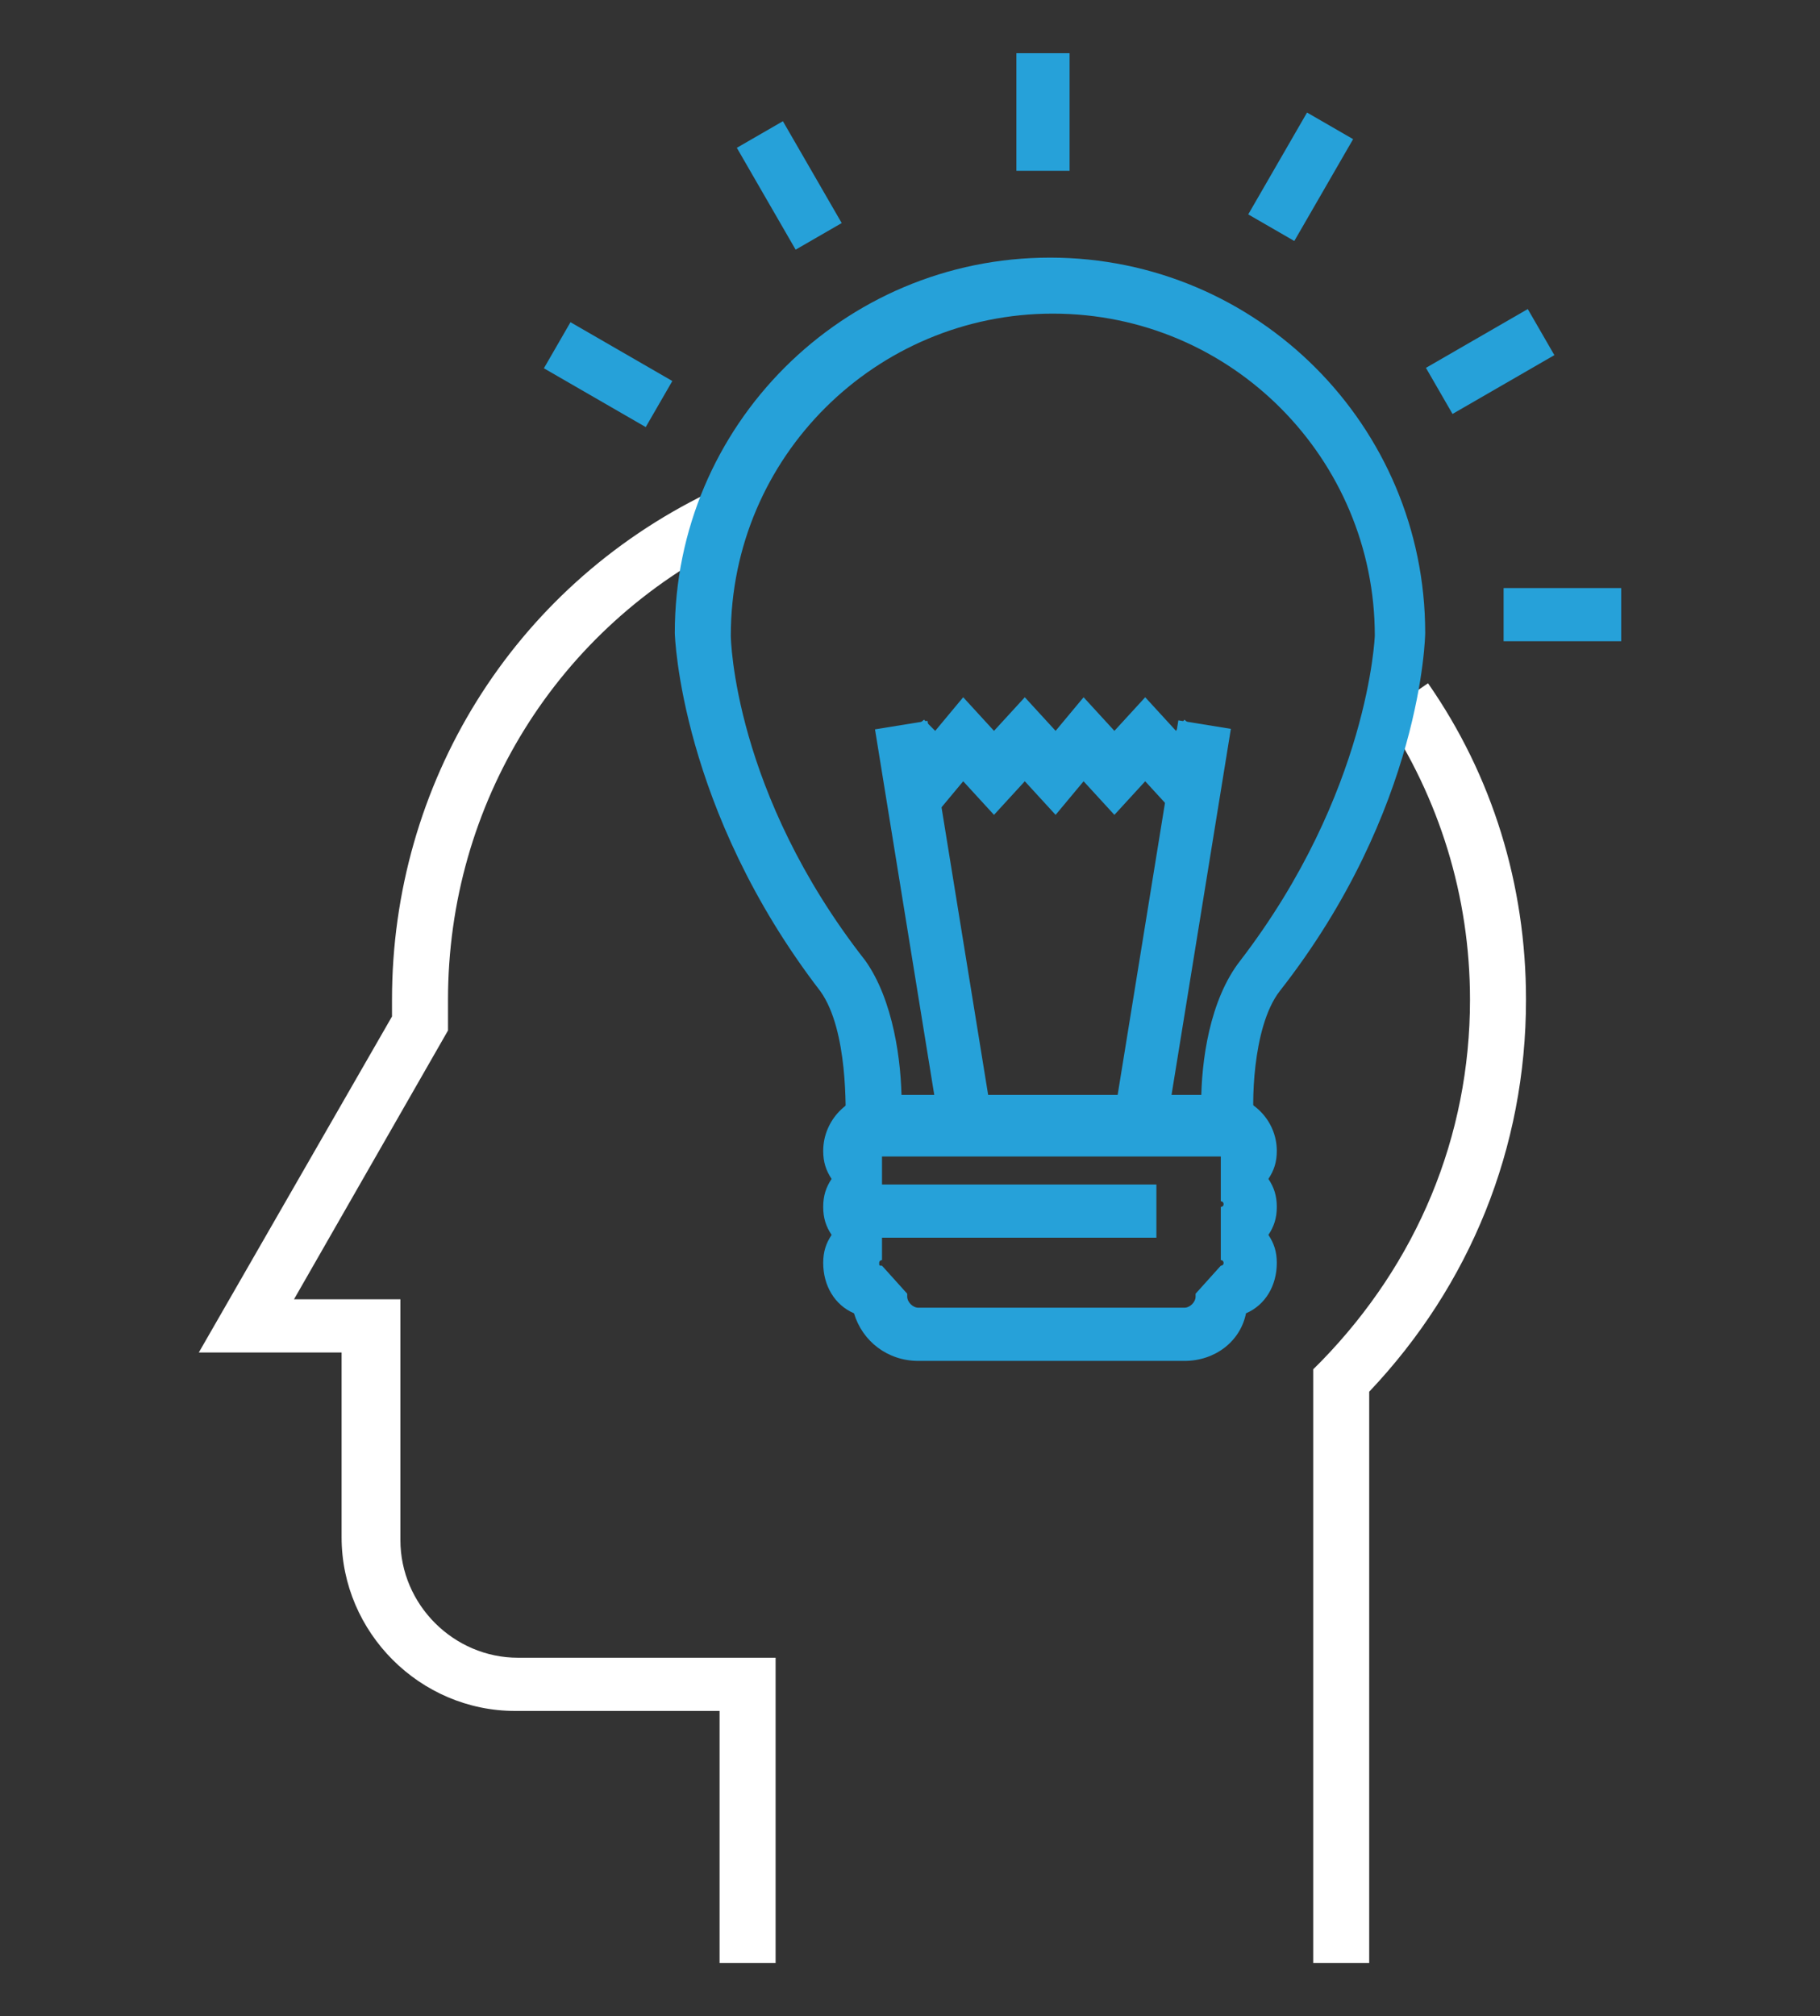
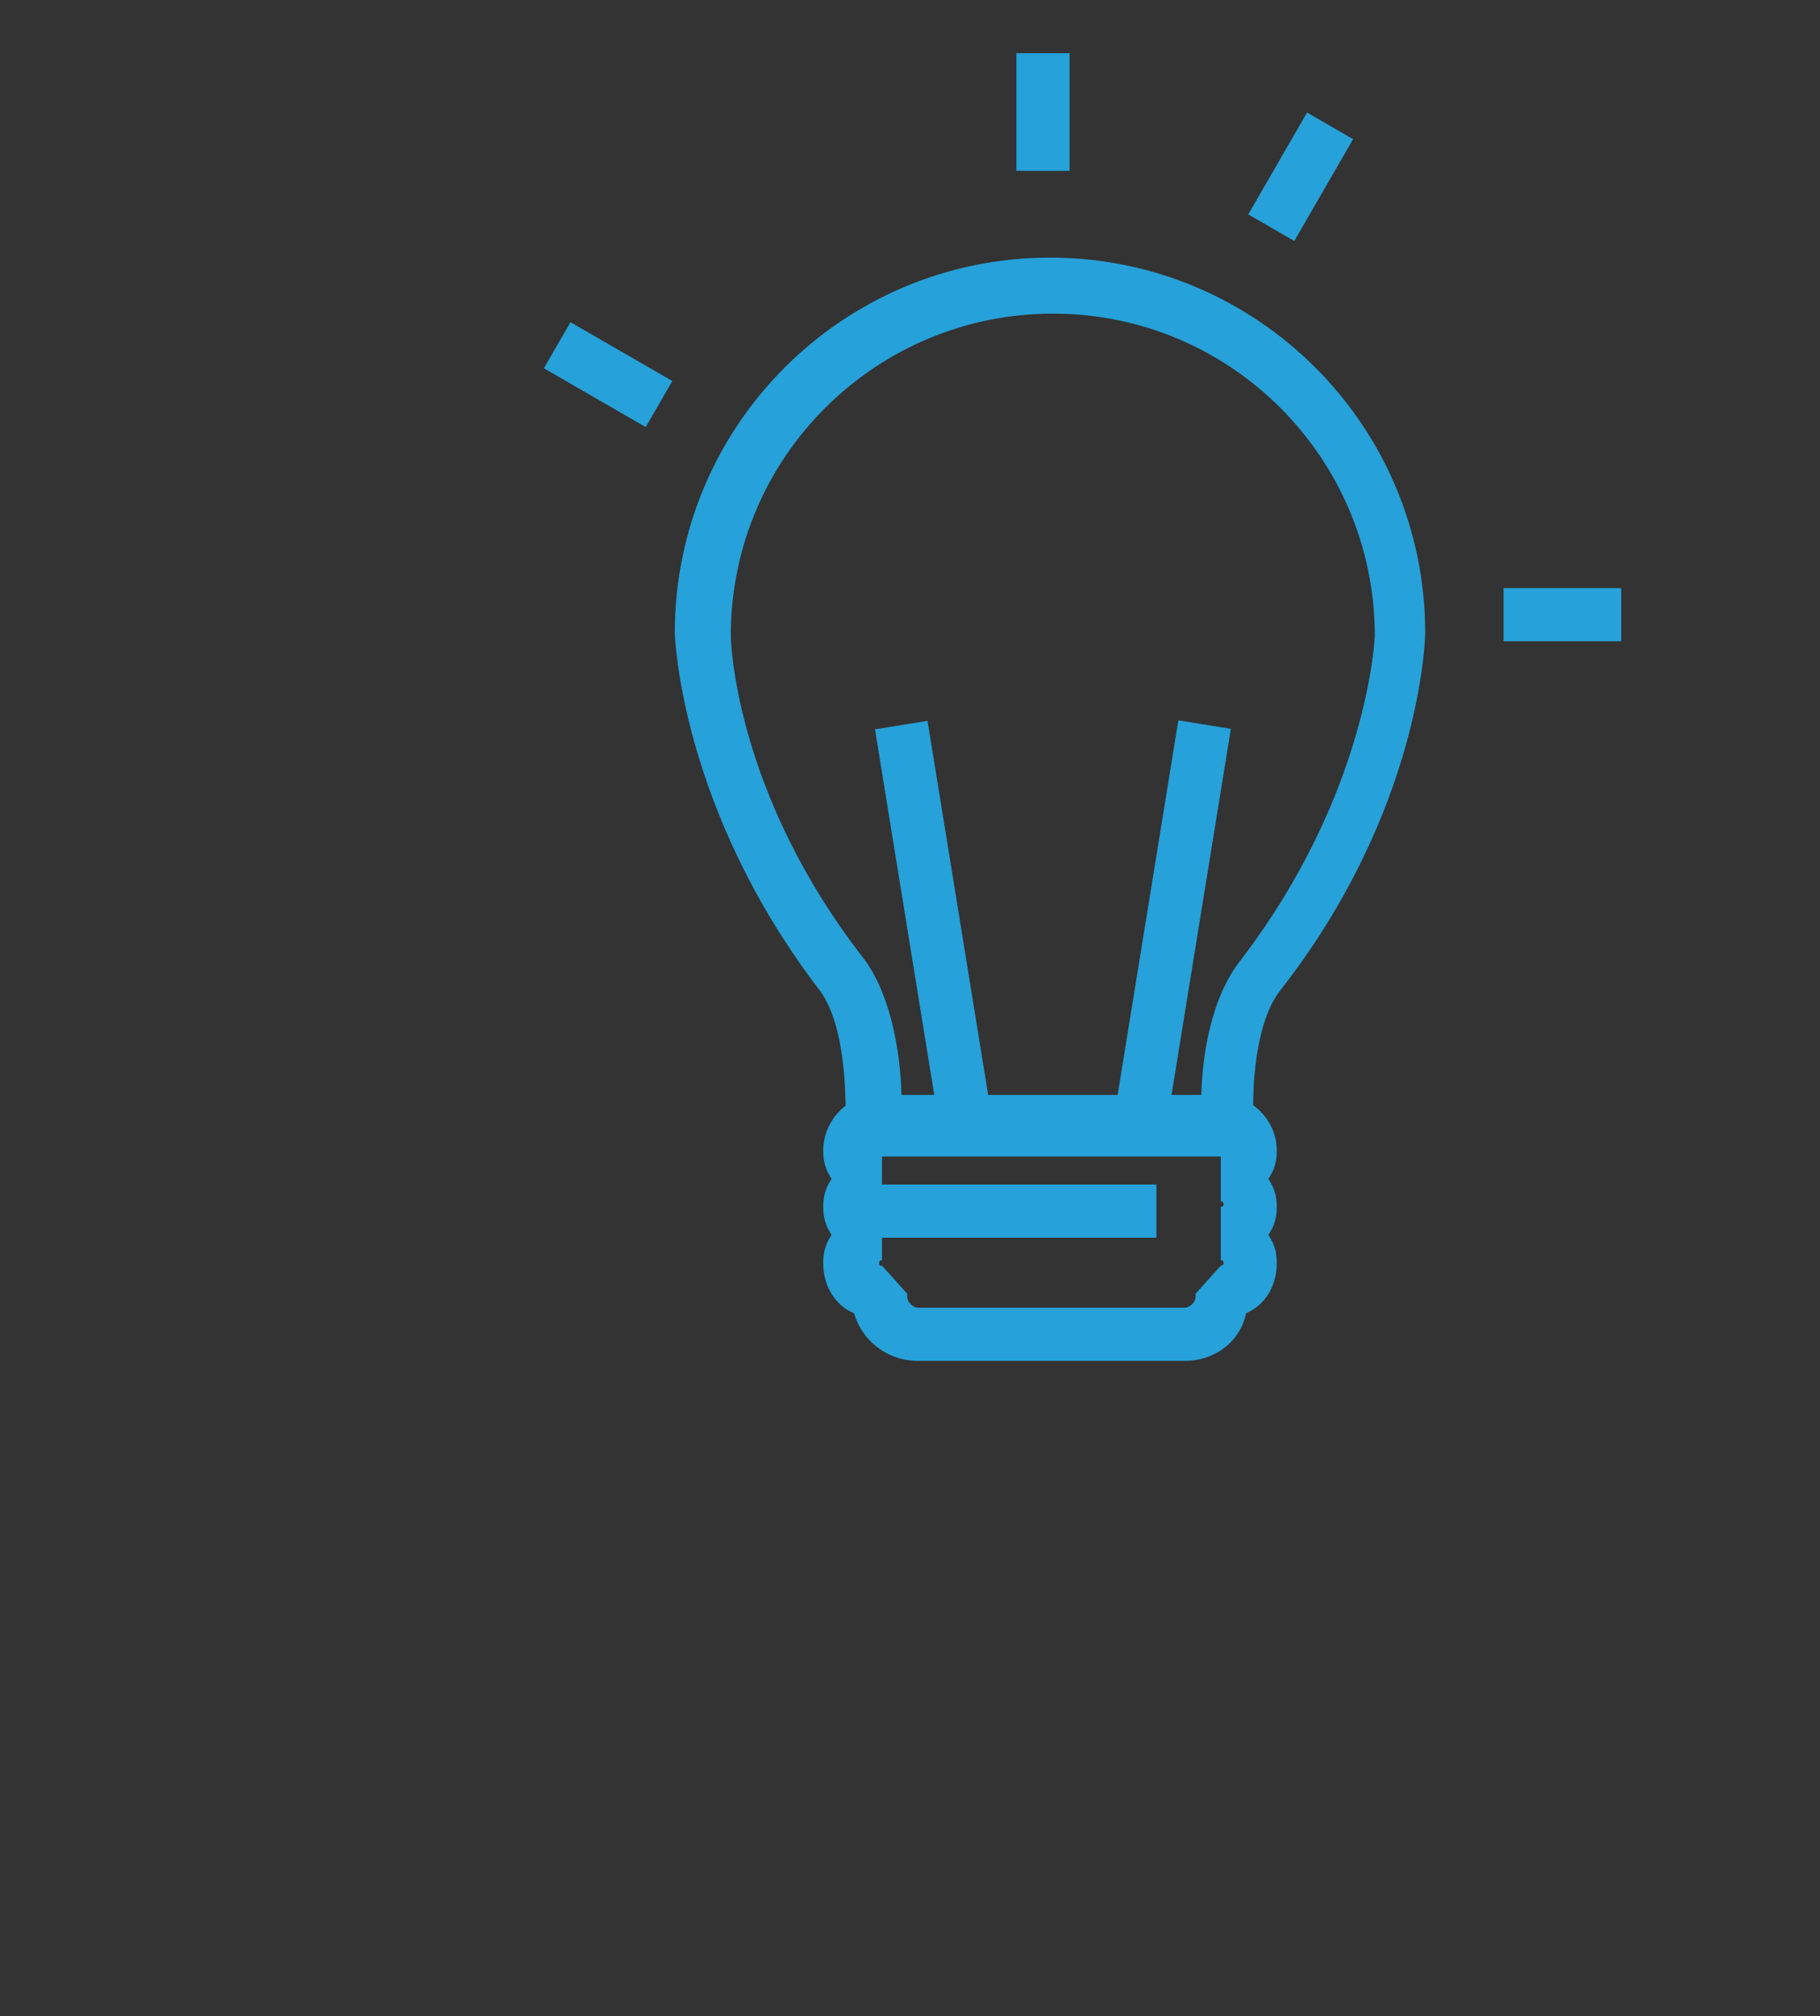
<svg xmlns="http://www.w3.org/2000/svg" version="1.1" id="Layer_1" x="0px" y="0px" width="65px" height="72px" viewBox="0 0 65 72" enable-background="new 0 0 65 72" xml:space="preserve">
  <rect x="0" y="0" width="65" height="72" fill="#333333" stroke="none" />
  <g>
    <g>
      <g>
        <rect x="36.3" y="1.9" fill="#26A1D9" width="1.9" height="4.2" />
      </g>
      <g>
-         <rect x="26.1" y="5.7" transform="matrix(0.5 0.866 -0.866 0.5 19.847 -21.124)" fill="#26A1D9" width="4.2" height="1.9" />
-       </g>
+         </g>
      <g>
        <rect x="19.6" y="12.4" transform="matrix(0.866 0.5 -0.5 0.866 9.601 -9.032)" fill="#26A1D9" width="4.2" height="1.9" />
      </g>
      <g>
        <rect x="53.7" y="21" fill="#26A1D9" width="4.2" height="1.9" />
      </g>
      <g>
-         <rect x="52.3" y="10.8" transform="matrix(0.5 0.866 -0.866 0.5 37.766 -39.655)" fill="#26A1D9" width="1.9" height="4.2" />
-       </g>
+         </g>
      <g>
        <rect x="45.5" y="4.2" transform="matrix(0.866 0.5 -0.5 0.866 9.377 -22.368)" fill="#26A1D9" width="1.9" height="4.2" />
      </g>
    </g>
    <g>
      <g>
-         <path fill="#FFFFFF" d="M27.6,70.1h-1.9v-9h-7.3c-3.4,0-6.2-2.8-6.2-6.2v-6.6H7.1l6.9-12c0-0.2,0-0.4,0-0.6     c0-7.7,4.3-14.7,11.3-18.1l0.9,1.7c-6.3,3.1-10.2,9.4-10.2,16.4c0,0.3,0,0.6,0,0.8l0,0.3l-5.5,9.6h3.8v8.6c0,2.3,1.9,4.2,4.2,4.2     h9.2V70.1z" />
-       </g>
+         </g>
      <g>
-         <path fill="#FFFFFF" d="M48.8,70.1h-1.9V48.9l0.3-0.3c3.4-3.5,5.3-8,5.3-12.9c0-3.7-1.1-7.2-3.1-10.2l1.6-1.1     c2.3,3.3,3.5,7.2,3.5,11.3c0,5.3-2,10.2-5.6,14V70.1z" />
-       </g>
+         </g>
    </g>
    <g>
      <path fill="#26A1D9" d="M43.9,41.3H31.2v-1l-1-0.1c0-0.5,0.1-3.4-0.9-4.8c-5-6.5-5.2-12.7-5.2-12.8c0-7.4,6-13.4,13.4-13.4    c7.4,0,13.4,6,13.4,13.4c0,0.1-0.1,6.3-5.2,12.8c-1,1.3-1,4.2-0.9,4.8l-1,0.1V41.3z M32.2,39.4h10.7c0-1.5,0.3-3.7,1.4-5.1    c4.6-6,4.8-11.6,4.8-11.6c0-6.3-5.1-11.5-11.5-11.5c-6.3,0-11.5,5.1-11.5,11.5c0,0.1,0.1,5.6,4.8,11.6    C31.9,35.7,32.2,37.9,32.2,39.4z" />
    </g>
    <g>
      <g>
        <rect x="26" y="32.1" transform="matrix(0.16 0.987 -0.987 0.16 60.648 -5.056)" fill="#26A1D9" width="14.6" height="1.9" />
      </g>
      <g>
        <rect x="40.9" y="25.8" transform="matrix(0.987 0.16 -0.16 0.987 5.844 -6.284)" fill="#26A1D9" width="1.9" height="14.6" />
      </g>
    </g>
    <g>
-       <polygon fill="#26A1D9" points="33.4,29.1 31.5,27 33,25.7 33.4,26.1 34.4,24.9 35.5,26.1 36.6,24.9 37.7,26.1 38.7,24.9     39.8,26.1 40.9,24.9 42,26.1 42.3,25.7 43.8,27 42,29.1 40.9,27.9 39.8,29.1 38.7,27.9 37.7,29.1 36.6,27.9 35.5,29.1 34.4,27.9       " />
-     </g>
+       </g>
    <g>
      <path fill="#26A1D9" d="M42.3,48.6h-9.5c-1.1,0-2-0.7-2.3-1.7c-0.7-0.3-1.1-1-1.1-1.8c0-0.4,0.1-0.7,0.3-1c-0.2-0.3-0.3-0.6-0.3-1    s0.1-0.7,0.3-1c-0.2-0.3-0.3-0.6-0.3-1c0-1.1,0.9-2,1.9-2l12.3,0c1.1,0,2,0.9,2,2c0,0.4-0.1,0.7-0.3,1c0.2,0.3,0.3,0.6,0.3,1    s-0.1,0.7-0.3,1c0.2,0.3,0.3,0.6,0.3,1c0,0.8-0.4,1.5-1.1,1.8C44.3,47.9,43.4,48.6,42.3,48.6z M31.5,41C31.4,41,31.4,41,31.5,41    c0,0.1,0,0.2,0,0.2l0,1.9c0,0-0.1,0-0.1,0.1s0,0.1,0.1,0.1V45c0,0-0.1,0-0.1,0.1c0,0.1,0,0.1,0.1,0.1l0.9,1v0.1    c0,0.2,0.2,0.4,0.4,0.4h9.5c0.2,0,0.4-0.2,0.4-0.4v-0.1l0.9-1c0,0,0.1,0,0.1-0.1c0,0,0-0.1-0.1-0.1v-1.9c0,0,0.1,0,0.1-0.1    c0,0,0-0.1-0.1-0.1l0-1.9c0,0,0.1,0,0.1-0.1c0,0,0-0.1-0.1-0.1L31.5,41z" />
    </g>
    <g>
      <rect x="31.2" y="42.3" fill="#26A1D9" width="10.1" height="1.9" />
    </g>
  </g>
</svg>